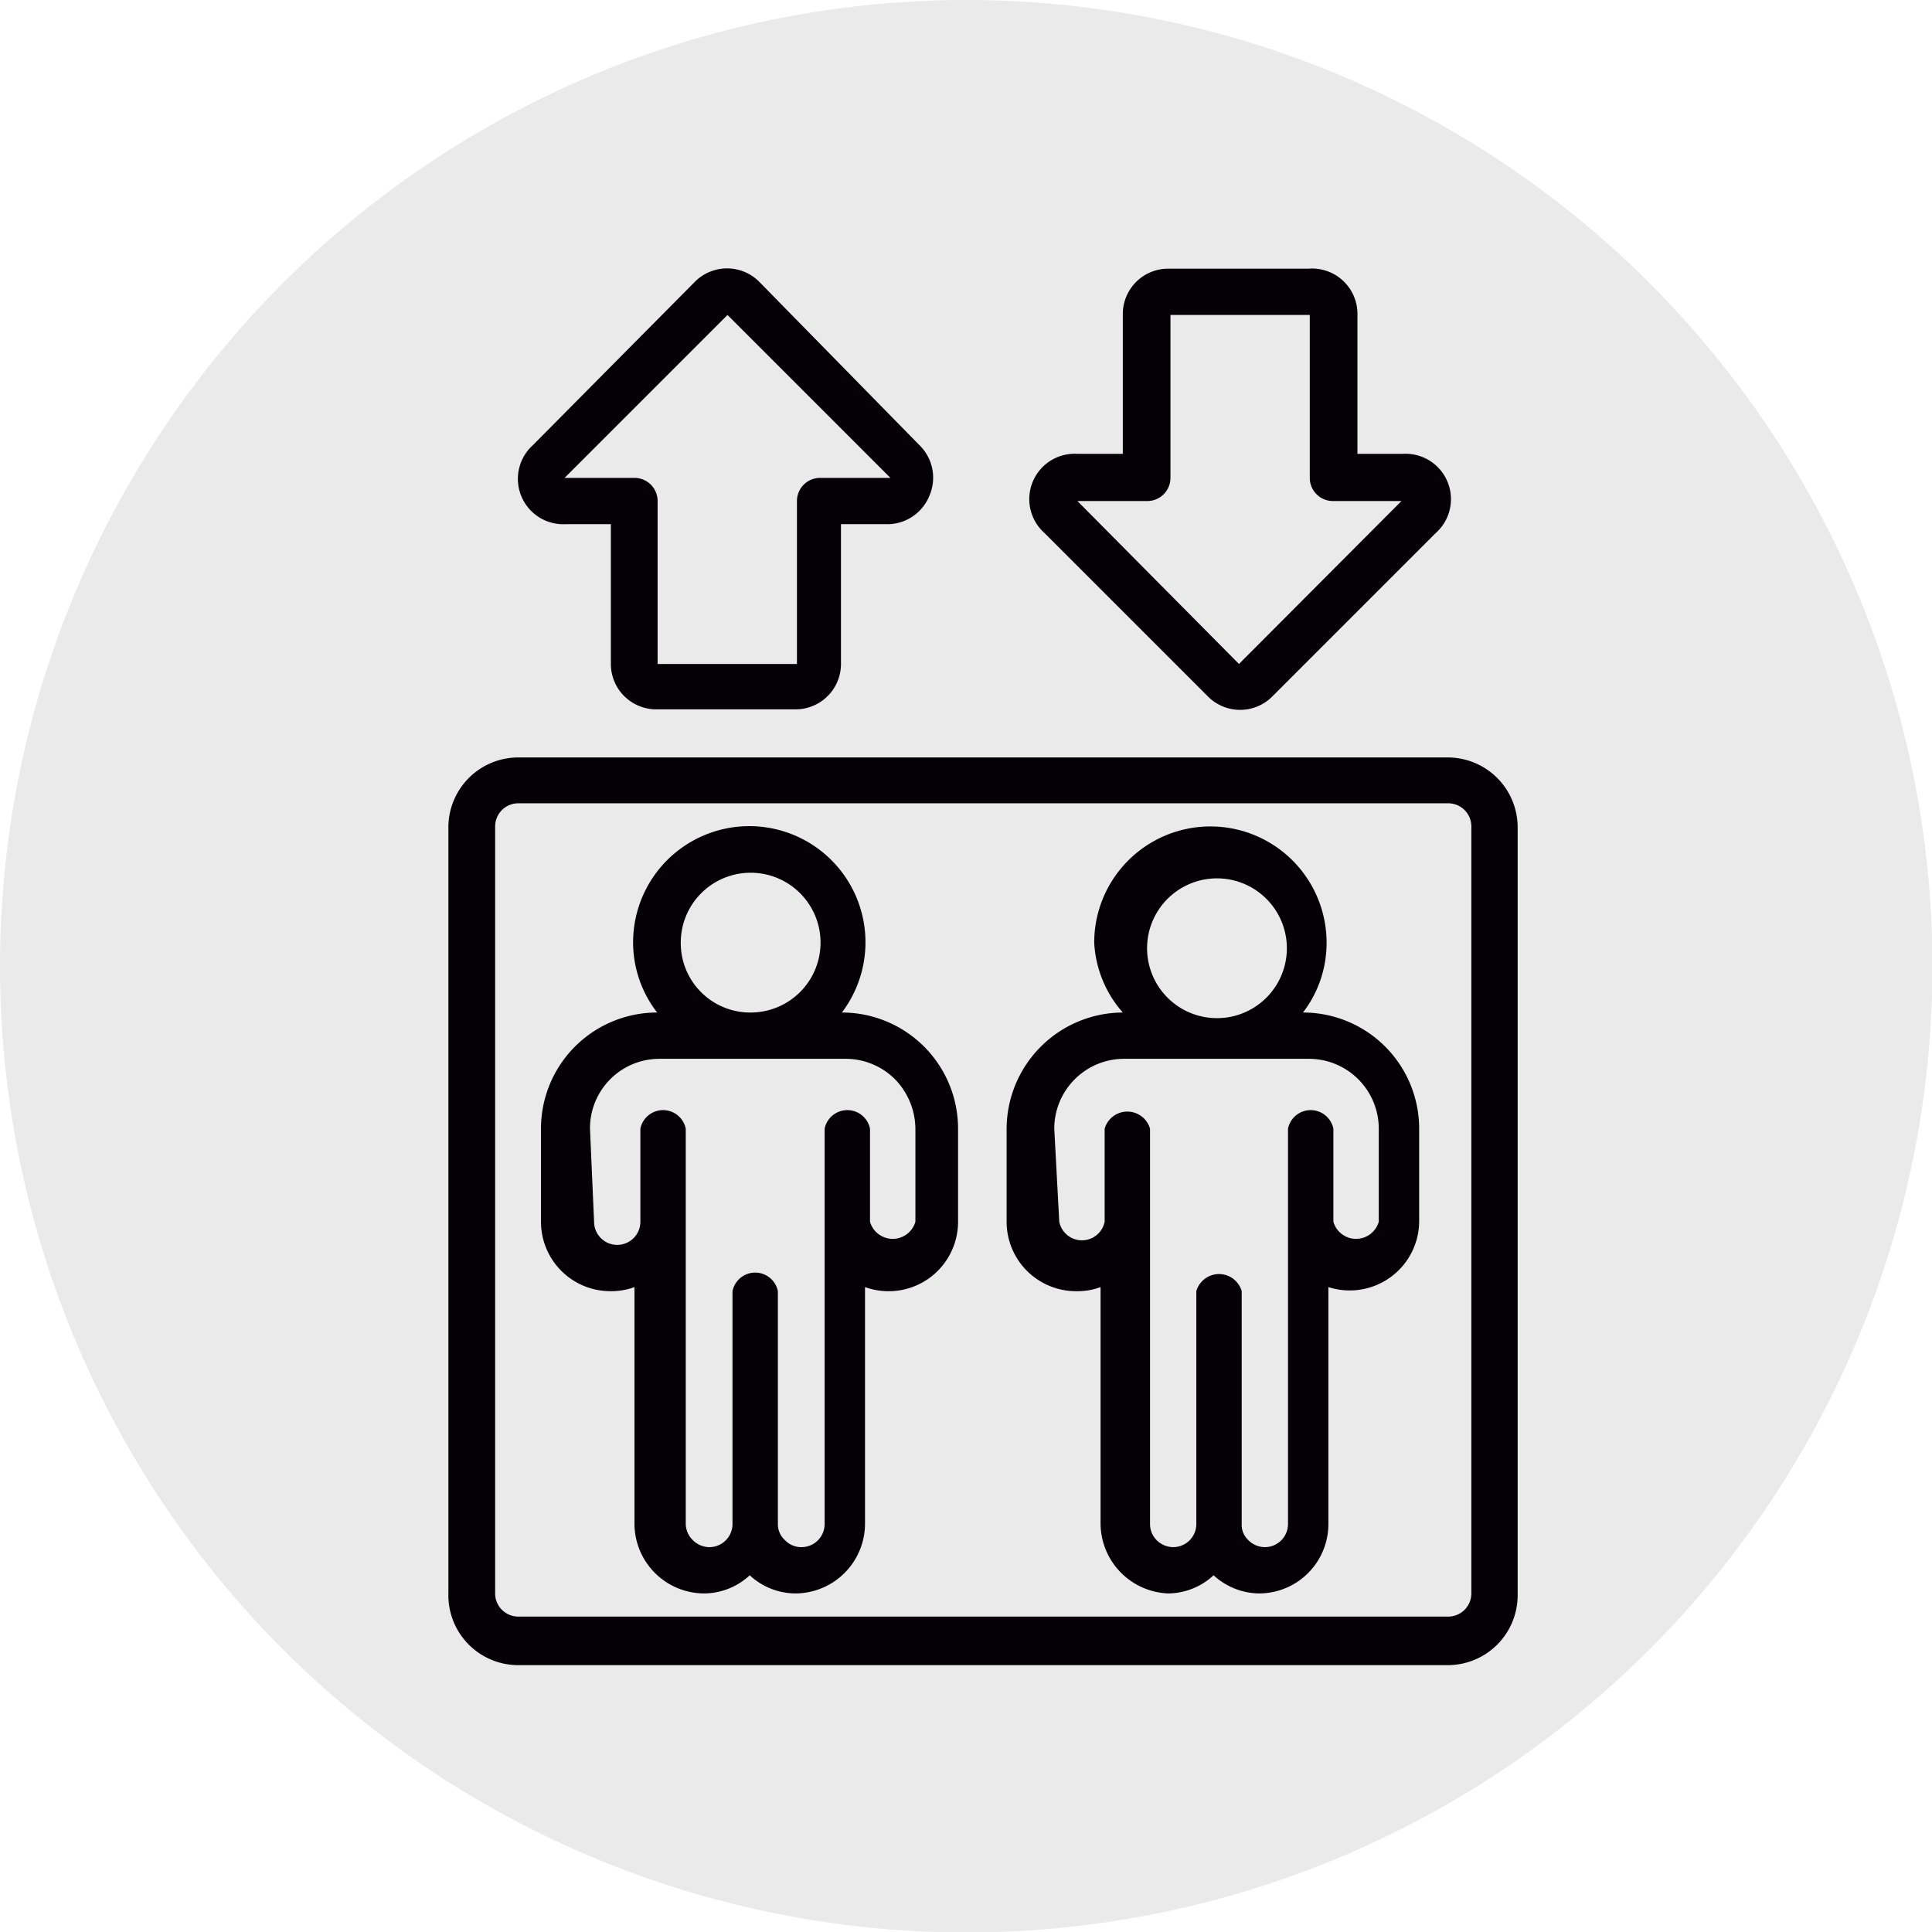
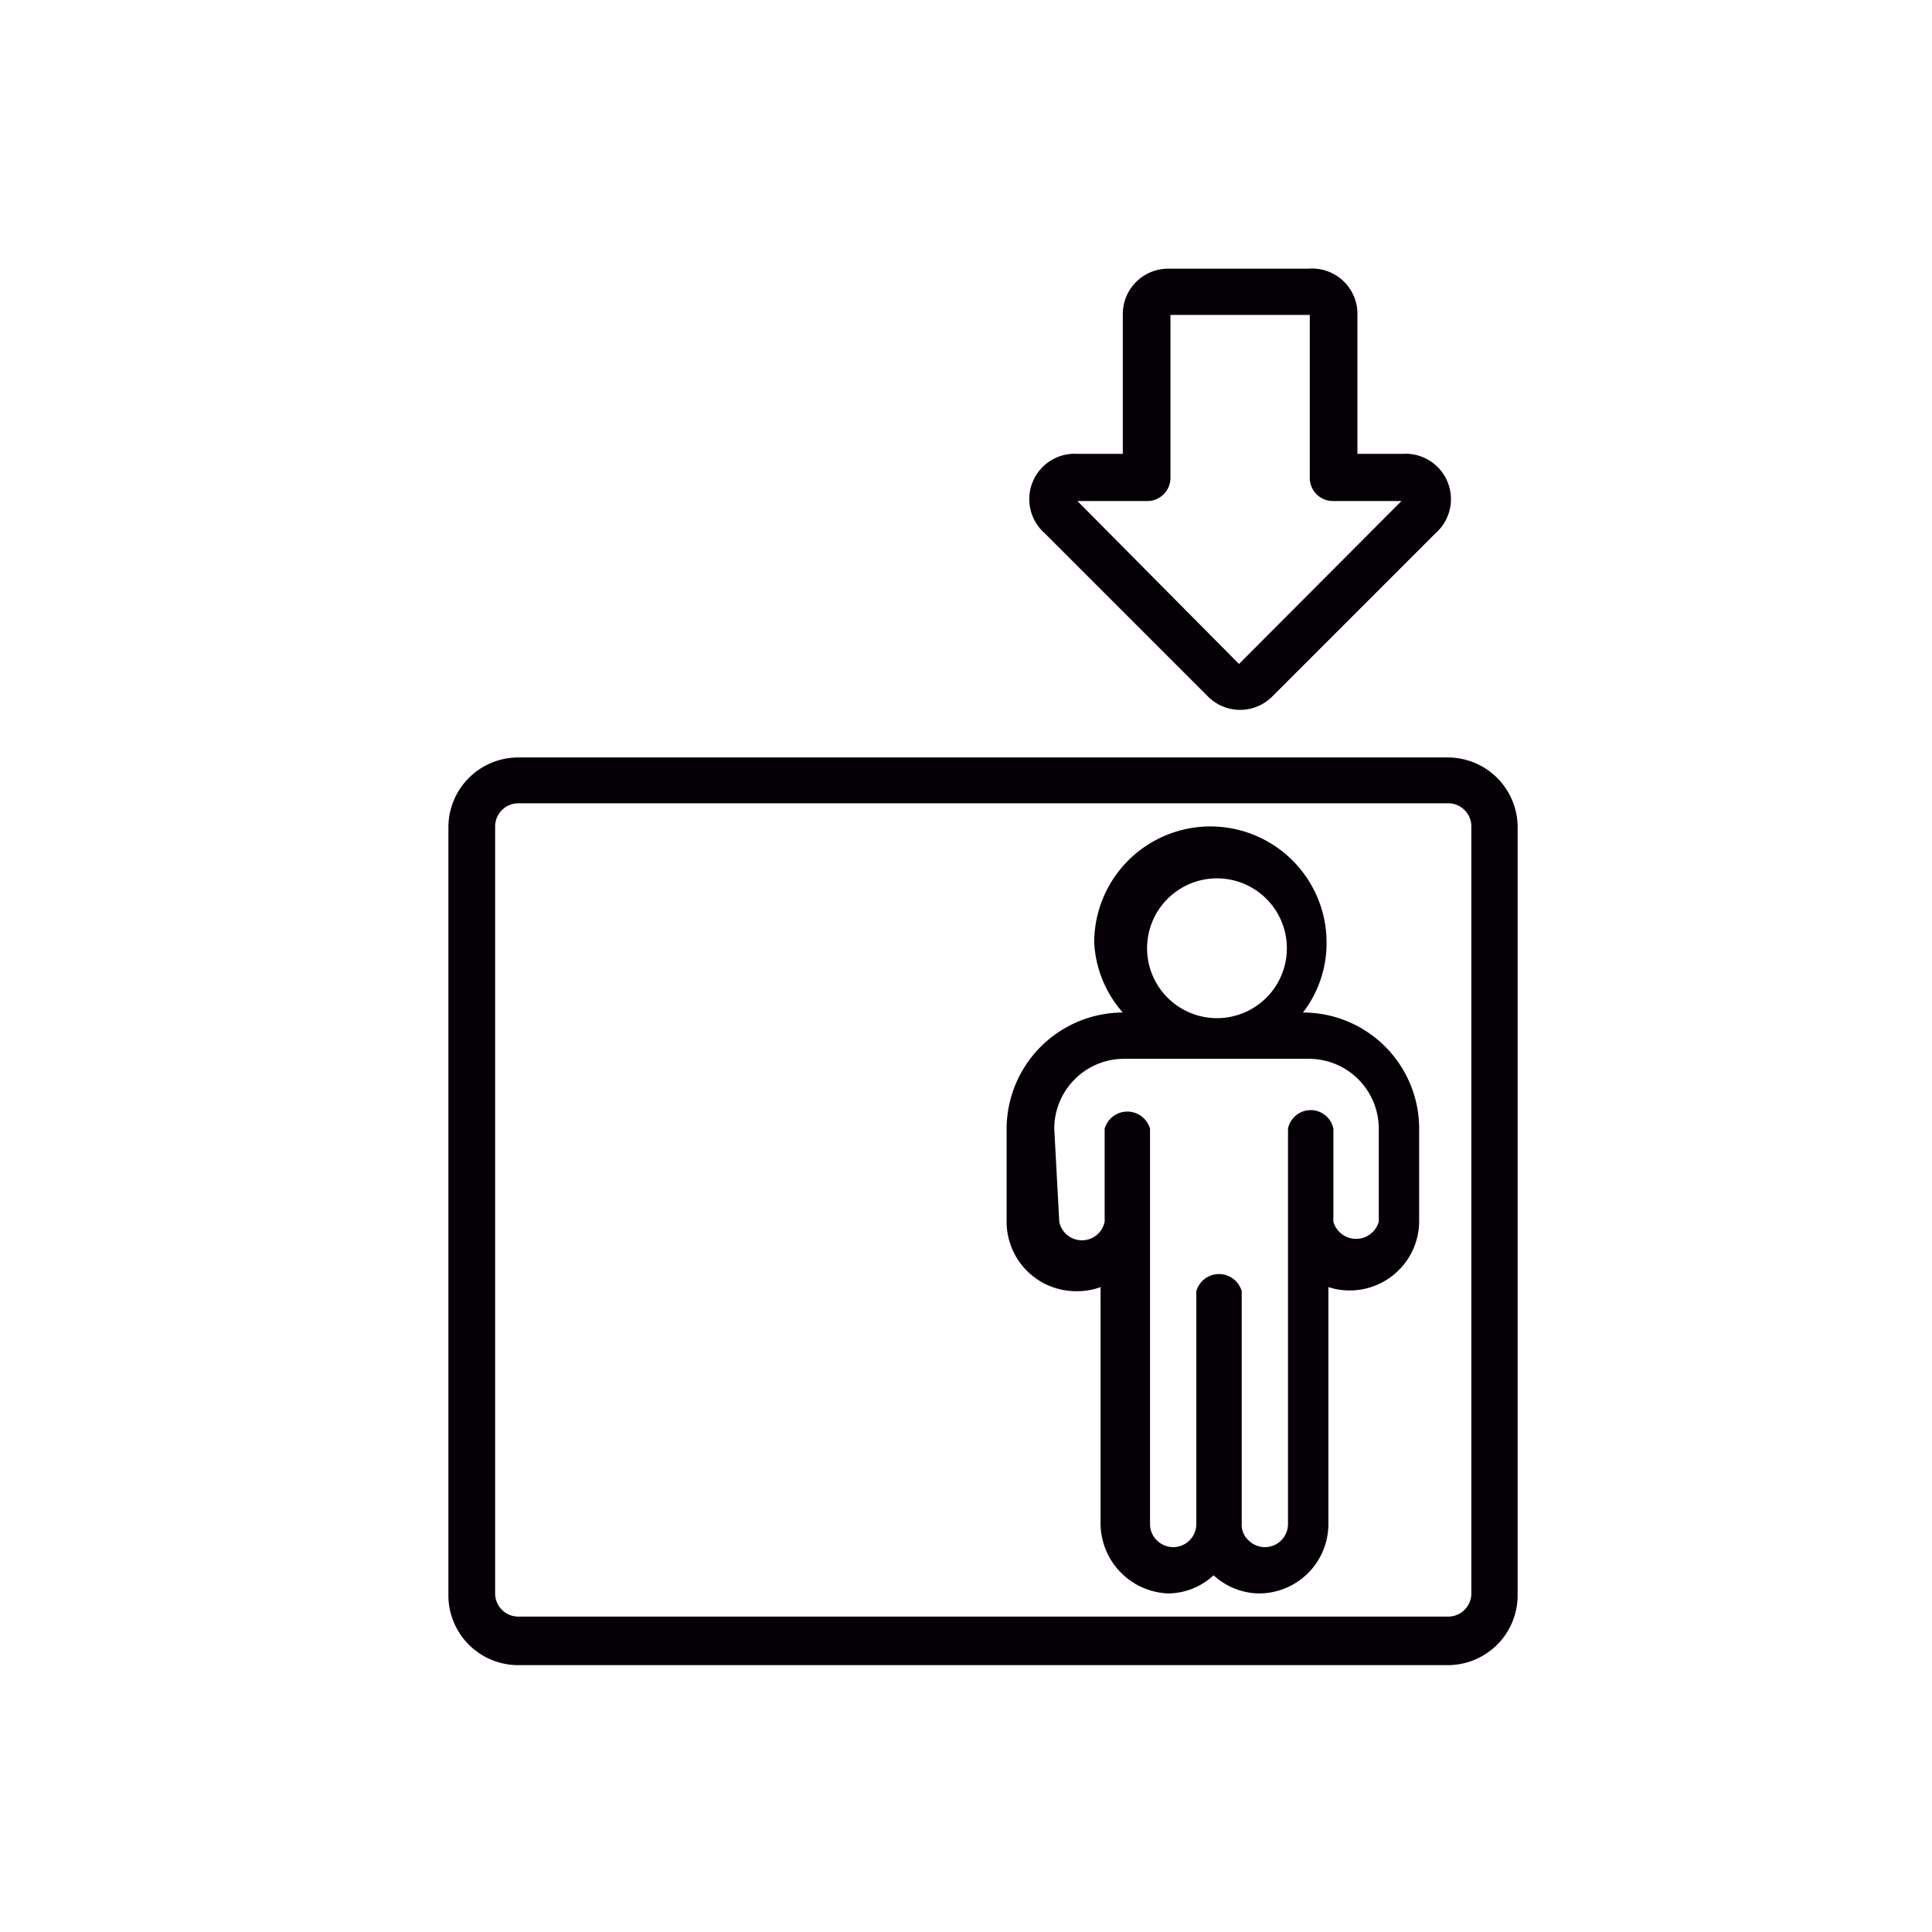
<svg xmlns="http://www.w3.org/2000/svg" id="Capa_1" data-name="Capa 1" viewBox="0 0 42.57 42.57">
  <defs>
    <style>.cls-1{fill:#eaeaea;}.cls-2{fill:#040006;}</style>
  </defs>
  <title>palier</title>
-   <circle class="cls-1" cx="21.29" cy="21.29" r="21.29" />
  <path id="Shape" class="cls-2" d="M10.14,18.52v16.9A1.54,1.54,0,0,0,11.68,37H32.16a1.54,1.54,0,0,0,1.54-1.54V18.52A1.54,1.54,0,0,0,32.16,17H11.68A1.54,1.54,0,0,0,10.14,18.52Zm22.54,0v16.9a.51.51,0,0,1-.52.51H11.68a.51.51,0,0,1-.51-.51V18.52a.51.51,0,0,1,.51-.51H32.16A.51.51,0,0,1,32.68,18.52Z" transform="translate(-0.26 -0.31)" />
-   <path class="cls-2" d="M17,6.53a1,1,0,0,0-1.44,0L12,10.12a1,1,0,0,0,.72,1.74h1v3.08a1,1,0,0,0,1,1h3.07a1,1,0,0,0,1-1V11.86h1a1,1,0,0,0,.95-.63,1,1,0,0,0-.22-1.11Zm2.87,4.31H18.34a.51.51,0,0,0-.52.51v3.59H14.75V11.35a.51.51,0,0,0-.51-.51H12.7l3.59-3.59,3.59,3.59Z" transform="translate(-0.26 -0.31)" />
  <path class="cls-2" d="M29.09,6.23H26a1,1,0,0,0-1,1v3.08H24a1,1,0,0,0-.72,1.75l3.58,3.58a1,1,0,0,0,1.45,0l3.58-3.58a1,1,0,0,0-.72-1.75h-1V7.25A1,1,0,0,0,29.09,6.23Zm2.05,5.12-3.58,3.59L24,11.35h1.54a.51.51,0,0,0,.51-.51V7.25h3.07v3.59a.51.51,0,0,0,.51.51Z" transform="translate(-0.26 -0.31)" />
-   <path class="cls-2" d="M13.73,28.76a1.48,1.48,0,0,0,.51-.09v5.22a1.54,1.54,0,0,0,1.54,1.53,1.49,1.49,0,0,0,1-.4,1.49,1.49,0,0,0,1,.4,1.54,1.54,0,0,0,1.54-1.53V28.67a1.53,1.53,0,0,0,2.05-1.44V25.18a2.56,2.56,0,0,0-2.56-2.56h0a2.56,2.56,0,1,0-4.6-1.54,2.52,2.52,0,0,0,.53,1.54h0a2.56,2.56,0,0,0-2.56,2.56v2.05A1.53,1.53,0,0,0,13.73,28.76Zm1.53-7.68a1.54,1.54,0,1,1,1.54,1.54A1.53,1.53,0,0,1,15.26,21.08Zm-2,4.1a1.53,1.53,0,0,1,1.53-1.54h4.1a1.54,1.54,0,0,1,1.09.45,1.58,1.58,0,0,1,.45,1.09v2.05a.52.52,0,0,1-1,0V25.18a.51.51,0,0,0-1,0v8.71a.51.51,0,0,1-.52.51.5.5,0,0,1-.36-.16.47.47,0,0,1-.15-.35V28.76a.51.51,0,0,0-1,0v5.13a.51.51,0,0,1-.51.51.52.52,0,0,1-.37-.16.51.51,0,0,1-.15-.35V25.18a.51.51,0,0,0-1,0v2.05a.51.51,0,0,1-.51.51.51.51,0,0,1-.51-.51Z" transform="translate(-0.26 -0.31)" />
  <path class="cls-2" d="M24,28.76a1.44,1.44,0,0,0,.51-.09v5.22A1.55,1.55,0,0,0,26,35.42a1.49,1.49,0,0,0,1-.4,1.51,1.51,0,0,0,1,.4,1.53,1.53,0,0,0,1.53-1.53V28.67a1.53,1.53,0,0,0,2-1.44V25.18a2.56,2.56,0,0,0-2.56-2.56h0a2.51,2.51,0,0,0,.52-1.54,2.56,2.56,0,0,0-5.12,0A2.52,2.52,0,0,0,25,22.62h0a2.57,2.57,0,0,0-2.56,2.56v2.05A1.53,1.53,0,0,0,24,28.76Zm1.54-7.68a1.54,1.54,0,0,1,3.07,0,1.54,1.54,0,1,1-3.07,0Zm-2.05,4.1A1.54,1.54,0,0,1,25,23.64h4.1a1.54,1.54,0,0,1,1.54,1.54v2.05a.52.52,0,0,1-1,0V25.18a.51.51,0,0,0-1,0v8.71a.51.51,0,0,1-.51.51.52.52,0,0,1-.37-.16.46.46,0,0,1-.14-.35V28.76a.52.52,0,0,0-1,0v5.13a.51.51,0,0,1-.51.51.52.52,0,0,1-.37-.16.5.5,0,0,1-.14-.35V25.18a.52.52,0,0,0-1,0v2.05a.51.51,0,0,1-1,0Z" transform="translate(-0.26 -0.31)" />
</svg>